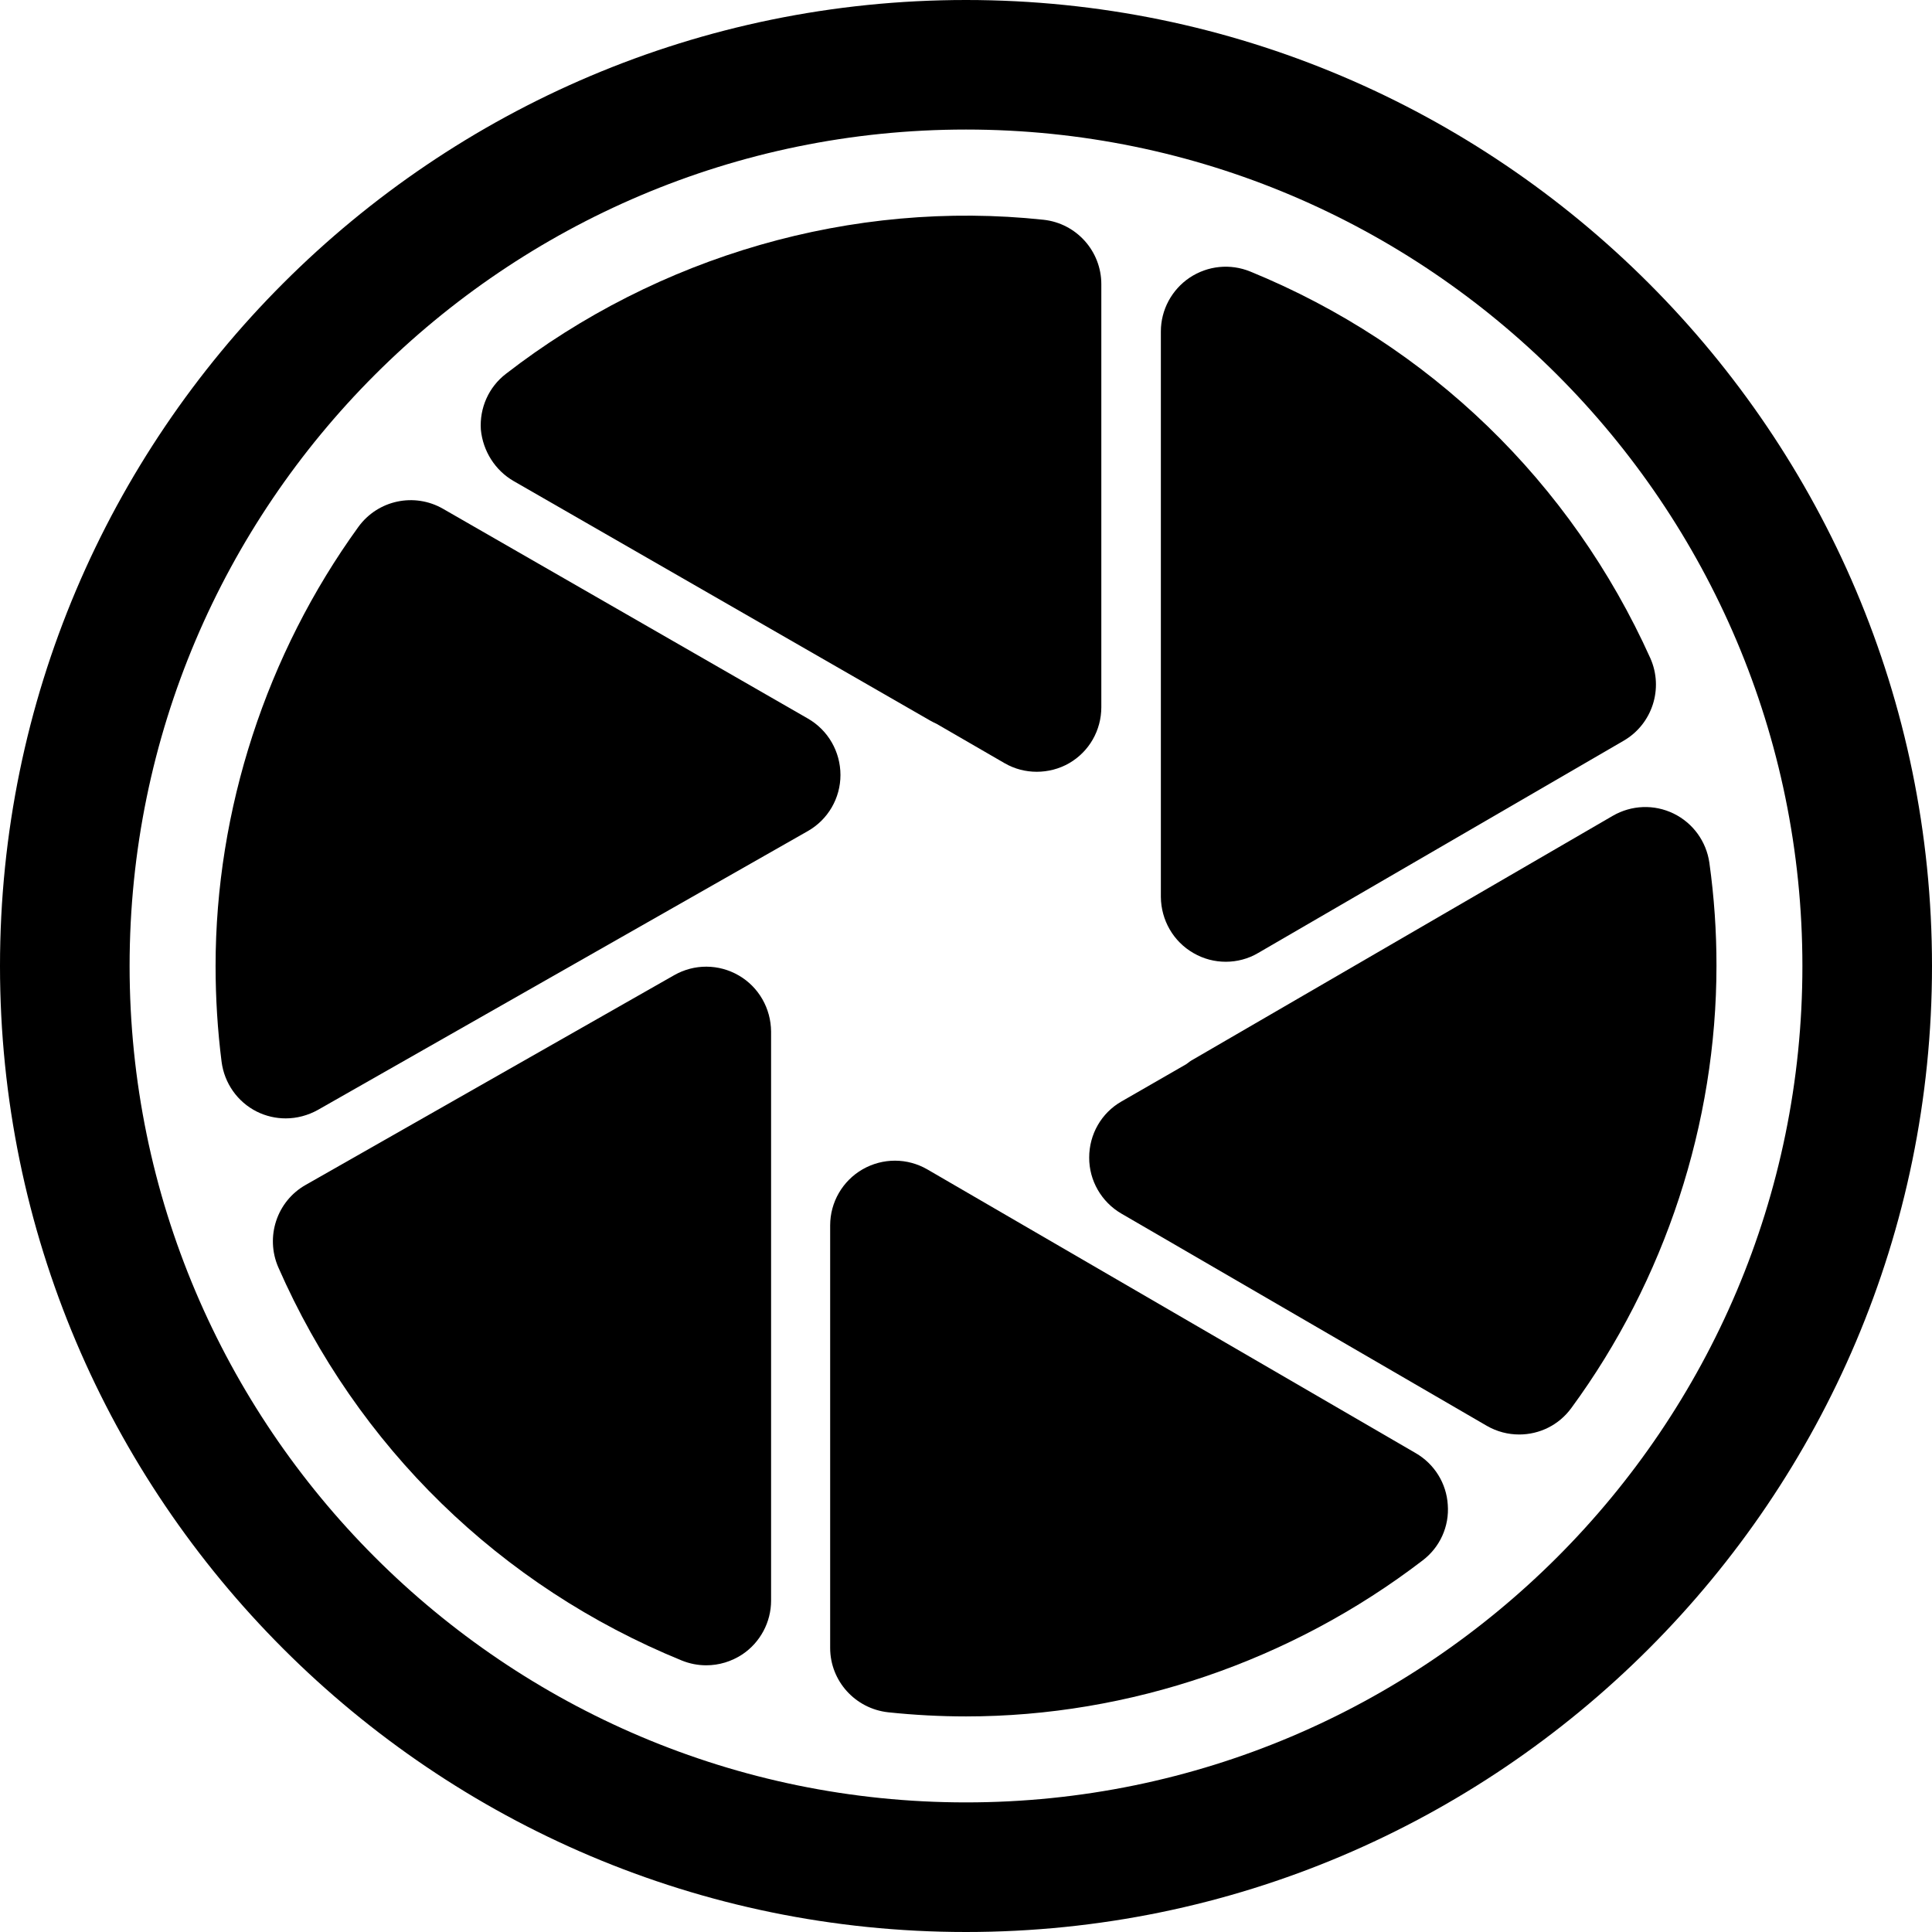
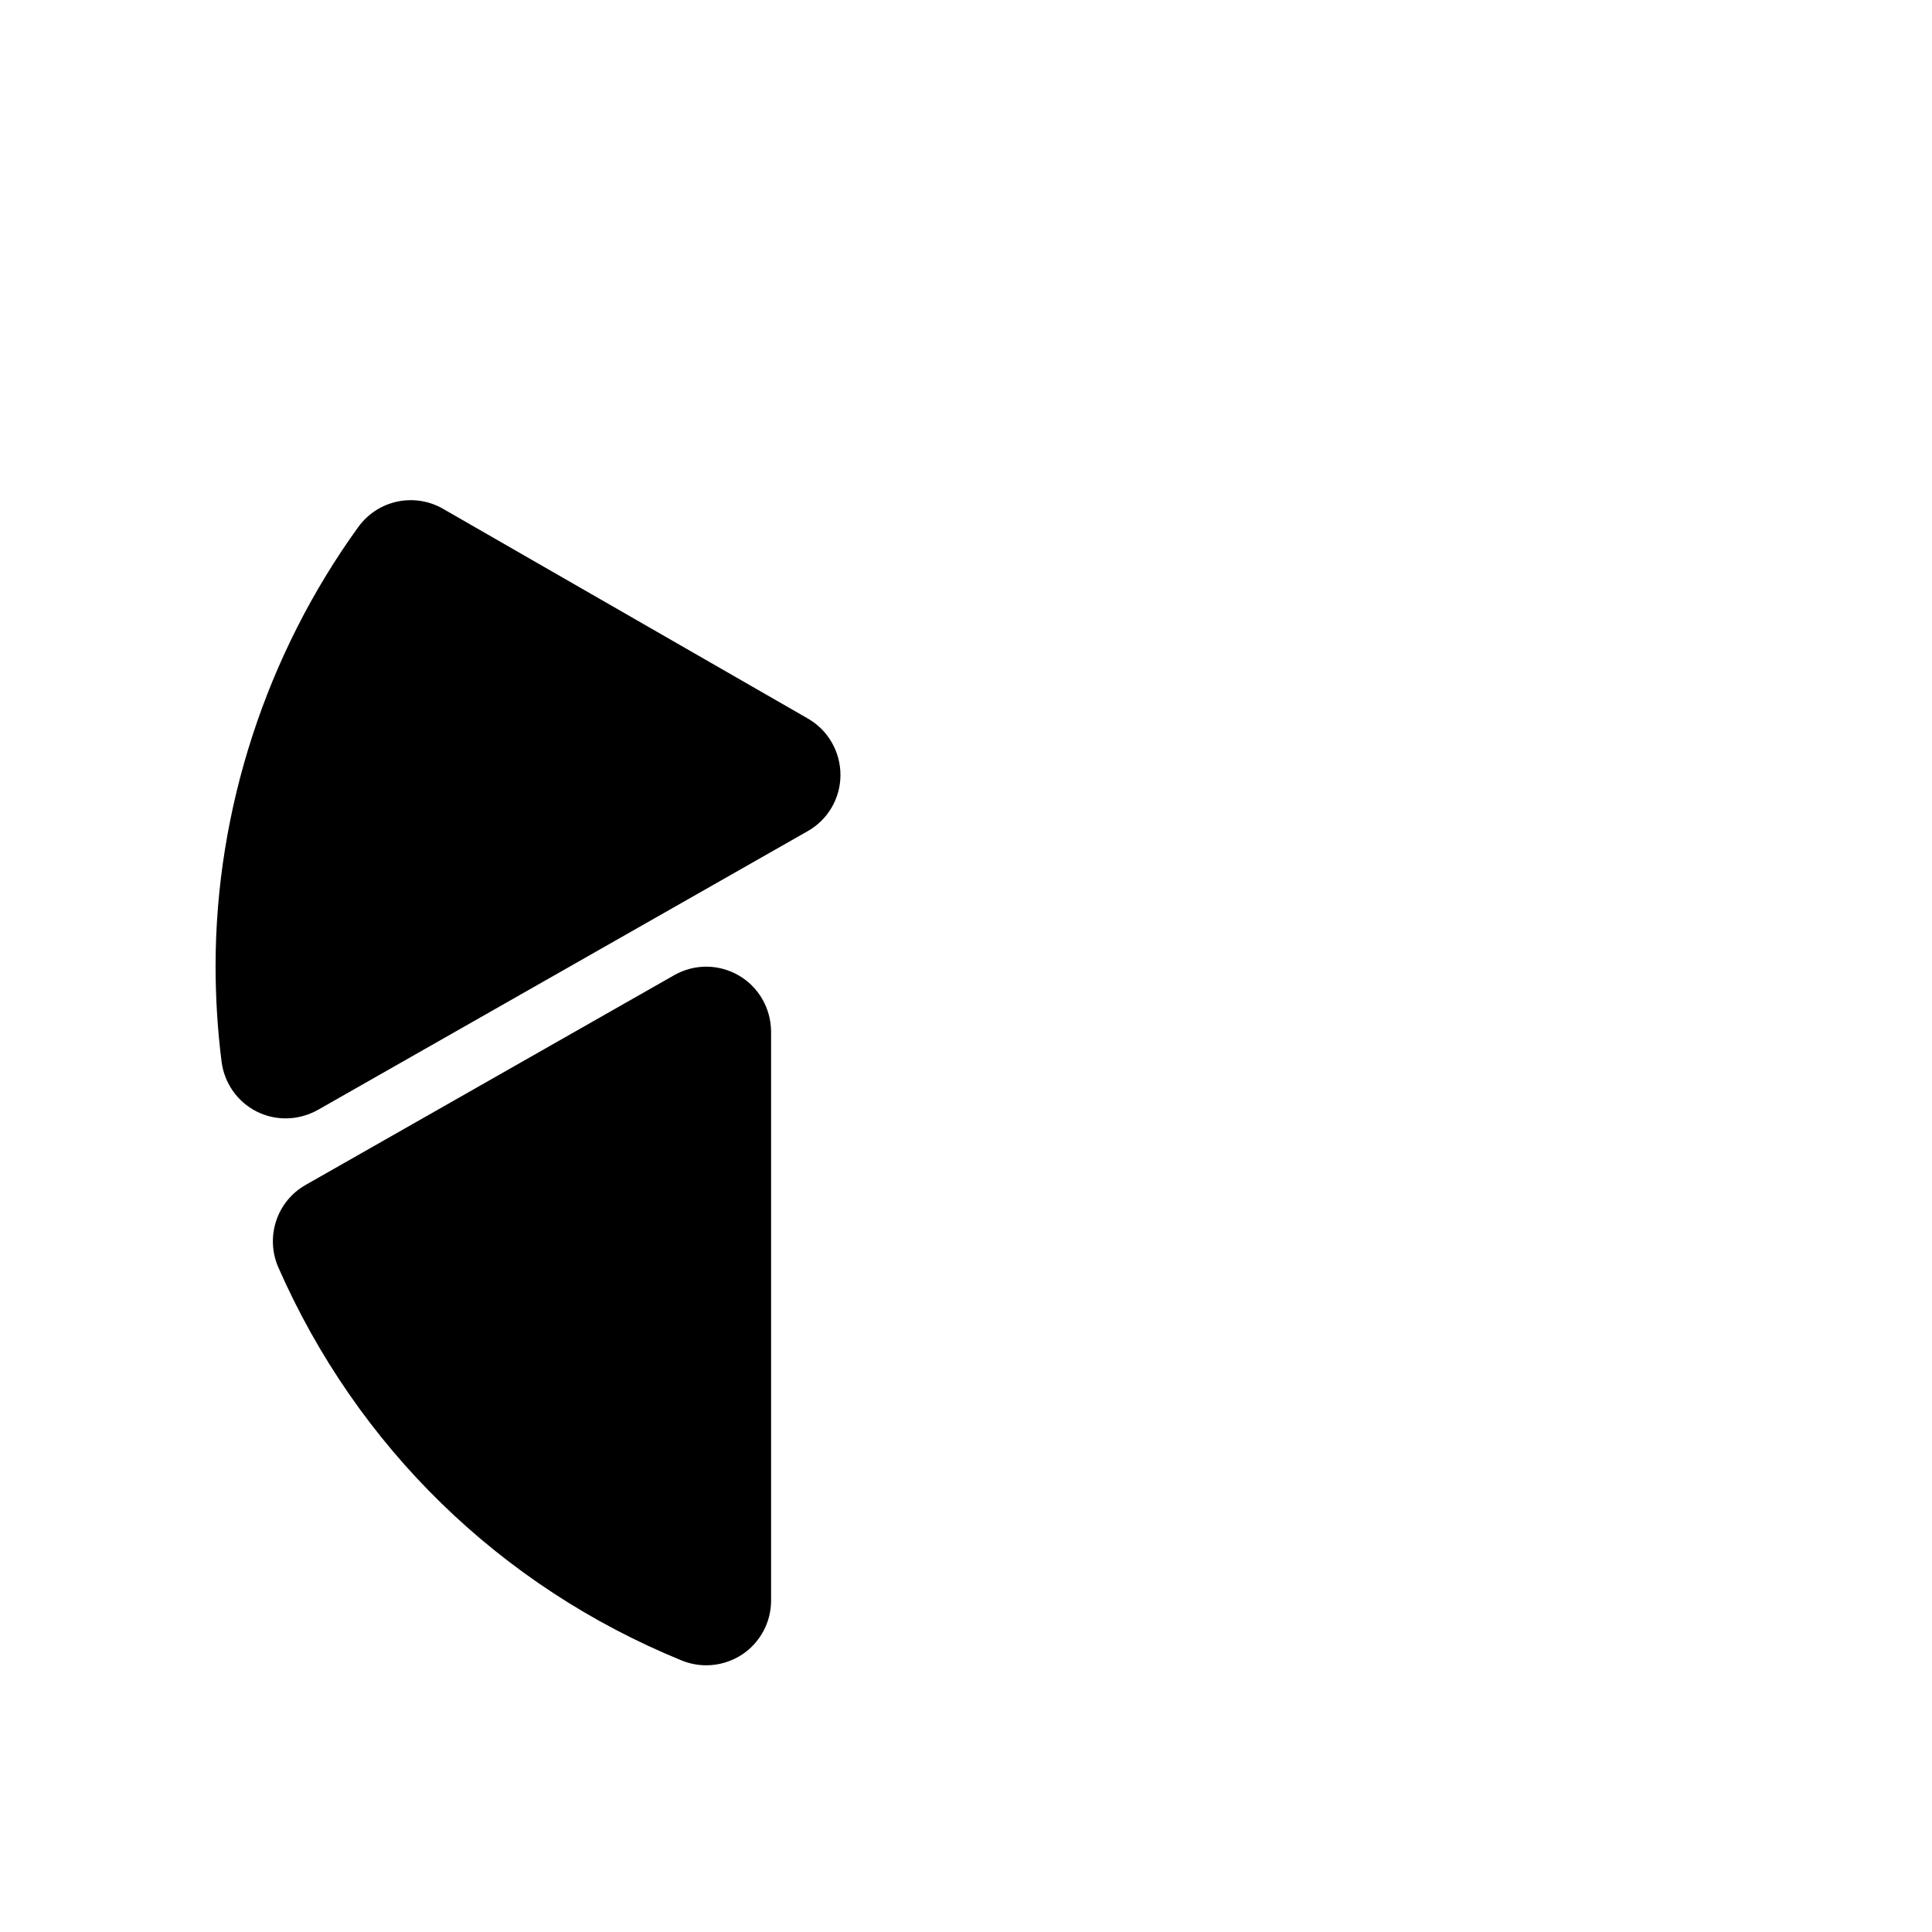
<svg xmlns="http://www.w3.org/2000/svg" version="1.1" id="Capa_1" x="0px" y="0px" width="33.75px" height="33.75px" viewBox="0 0 33.75 33.75" style="enable-background:new 0 0 33.75 33.75;" xml:space="preserve">
  <g>
    <g>
-       <path d="M29.861,15.072c-0.053-0.373-0.287-0.695-0.625-0.86c-0.34-0.165-0.734-0.15-1.062,0.039l-7.326,4.254    c-0.045,0.024-0.086,0.054-0.125,0.085l-1.133,0.652c-0.351,0.201-0.563,0.574-0.563,0.979c-0.002,0.403,0.215,0.777,0.562,0.979    l6.383,3.707c0.18,0.104,0.375,0.152,0.567,0.152c0.351,0,0.692-0.162,0.911-0.463c1.637-2.23,2.535-4.974,2.535-7.725    C29.986,16.278,29.945,15.673,29.861,15.072z" />
-       <path d="M8.975,8.405l7.271,4.181c0.038,0.021,0.075,0.041,0.114,0.058l1.189,0.688c0.176,0.102,0.369,0.15,0.562,0.15    c0.195,0,0.393-0.05,0.566-0.15c0.35-0.202,0.562-0.575,0.562-0.979V4.964c0-0.578-0.436-1.063-1.01-1.125    c-3.338-0.357-6.729,0.629-9.393,2.693C8.536,6.763,8.375,7.129,8.4,7.505C8.436,7.879,8.649,8.218,8.975,8.405z" />
-       <path d="M20.85,16.65c0.176,0.102,0.369,0.151,0.564,0.151c0.193,0,0.393-0.051,0.564-0.153l6.385-3.708    c0.502-0.291,0.701-0.914,0.467-1.441c-1.385-3.077-3.865-5.477-6.988-6.755c-0.35-0.143-0.744-0.104-1.061,0.107    c-0.312,0.21-0.502,0.562-0.502,0.939v9.879C20.283,16.076,20.498,16.449,20.85,16.65z" />
-       <path d="M24.73,25.384l-8.529-4.955c-0.35-0.203-0.778-0.205-1.133-0.002c-0.35,0.202-0.566,0.575-0.566,0.979v7.381    c0,0.578,0.438,1.062,1.015,1.125c0.455,0.048,0.914,0.072,1.358,0.072c2.851,0,5.685-0.968,7.978-2.726    c0.301-0.229,0.467-0.594,0.438-0.972C25.268,25.914,25.059,25.574,24.73,25.384z" />
      <path d="M14.114,12.553L7.739,8.888C7.237,8.6,6.6,8.736,6.26,9.205c-1.607,2.221-2.494,4.944-2.494,7.67    c0,0.56,0.035,1.123,0.105,1.674c0.049,0.375,0.278,0.7,0.614,0.869c0.16,0.08,0.334,0.119,0.506,0.119    c0.193,0,0.388-0.051,0.562-0.148l8.559-4.871c0.353-0.201,0.57-0.575,0.57-0.979C14.682,13.13,14.465,12.755,14.114,12.553z" />
      <path d="M12.905,17.04c-0.348-0.202-0.776-0.205-1.127-0.005L5.34,20.699c-0.504,0.285-0.709,0.906-0.479,1.438    c1.375,3.135,3.877,5.575,7.048,6.87c0.139,0.056,0.282,0.084,0.428,0.084c0.223,0,0.44-0.065,0.633-0.192    c0.311-0.209,0.5-0.562,0.5-0.938V18.02C13.467,17.615,13.254,17.242,12.905,17.04z" />
-       <path d="M16.875,0C7.569,0,0,7.569,0,16.875C0,26.18,7.569,33.75,16.875,33.75c9.307,0,16.875-7.57,16.875-16.875    C33.75,7.569,26.18,0,16.875,0z M16.875,31.486c-8.058,0-14.611-6.556-14.611-14.611c0-8.058,6.555-14.612,14.611-14.612    c8.059,0,14.611,6.555,14.611,14.612C31.488,24.932,24.934,31.486,16.875,31.486z" />
    </g>
  </g>
  <g>
</g>
  <g>
</g>
  <g>
</g>
  <g>
</g>
  <g>
</g>
  <g>
</g>
  <g>
</g>
  <g>
</g>
  <g>
</g>
  <g>
</g>
  <g>
</g>
  <g>
</g>
  <g>
</g>
  <g>
</g>
  <g>
</g>
</svg>